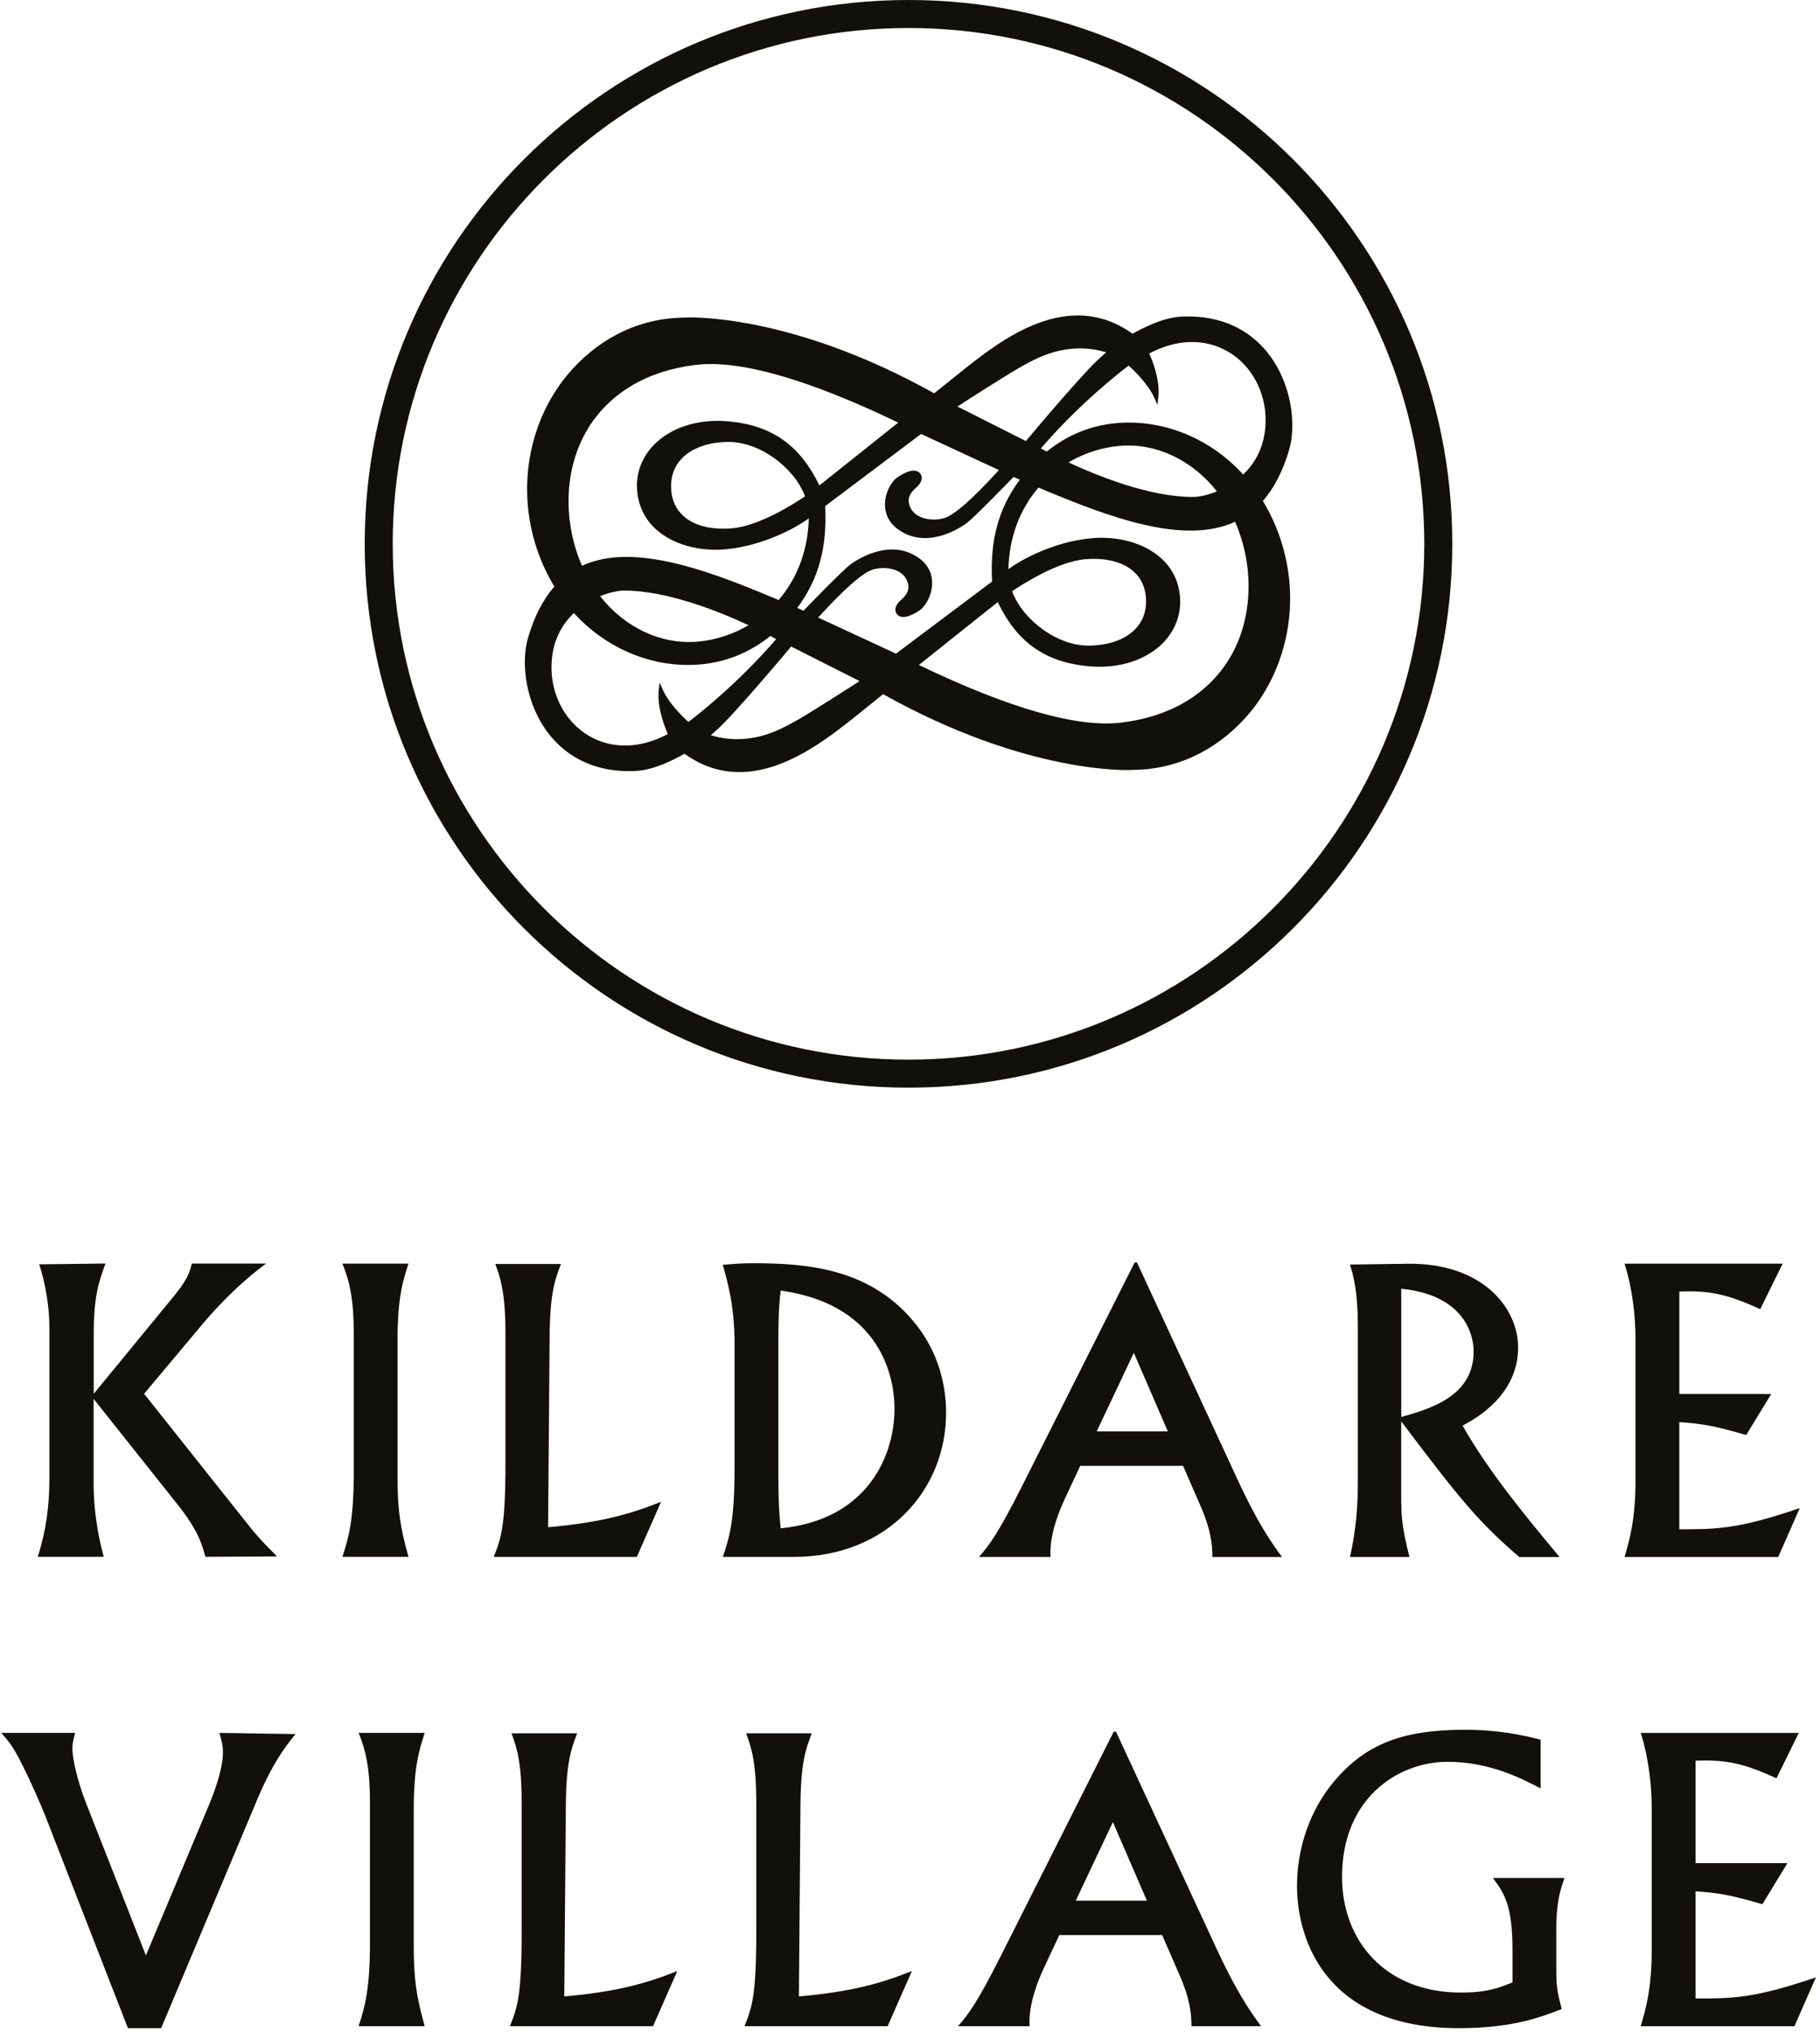
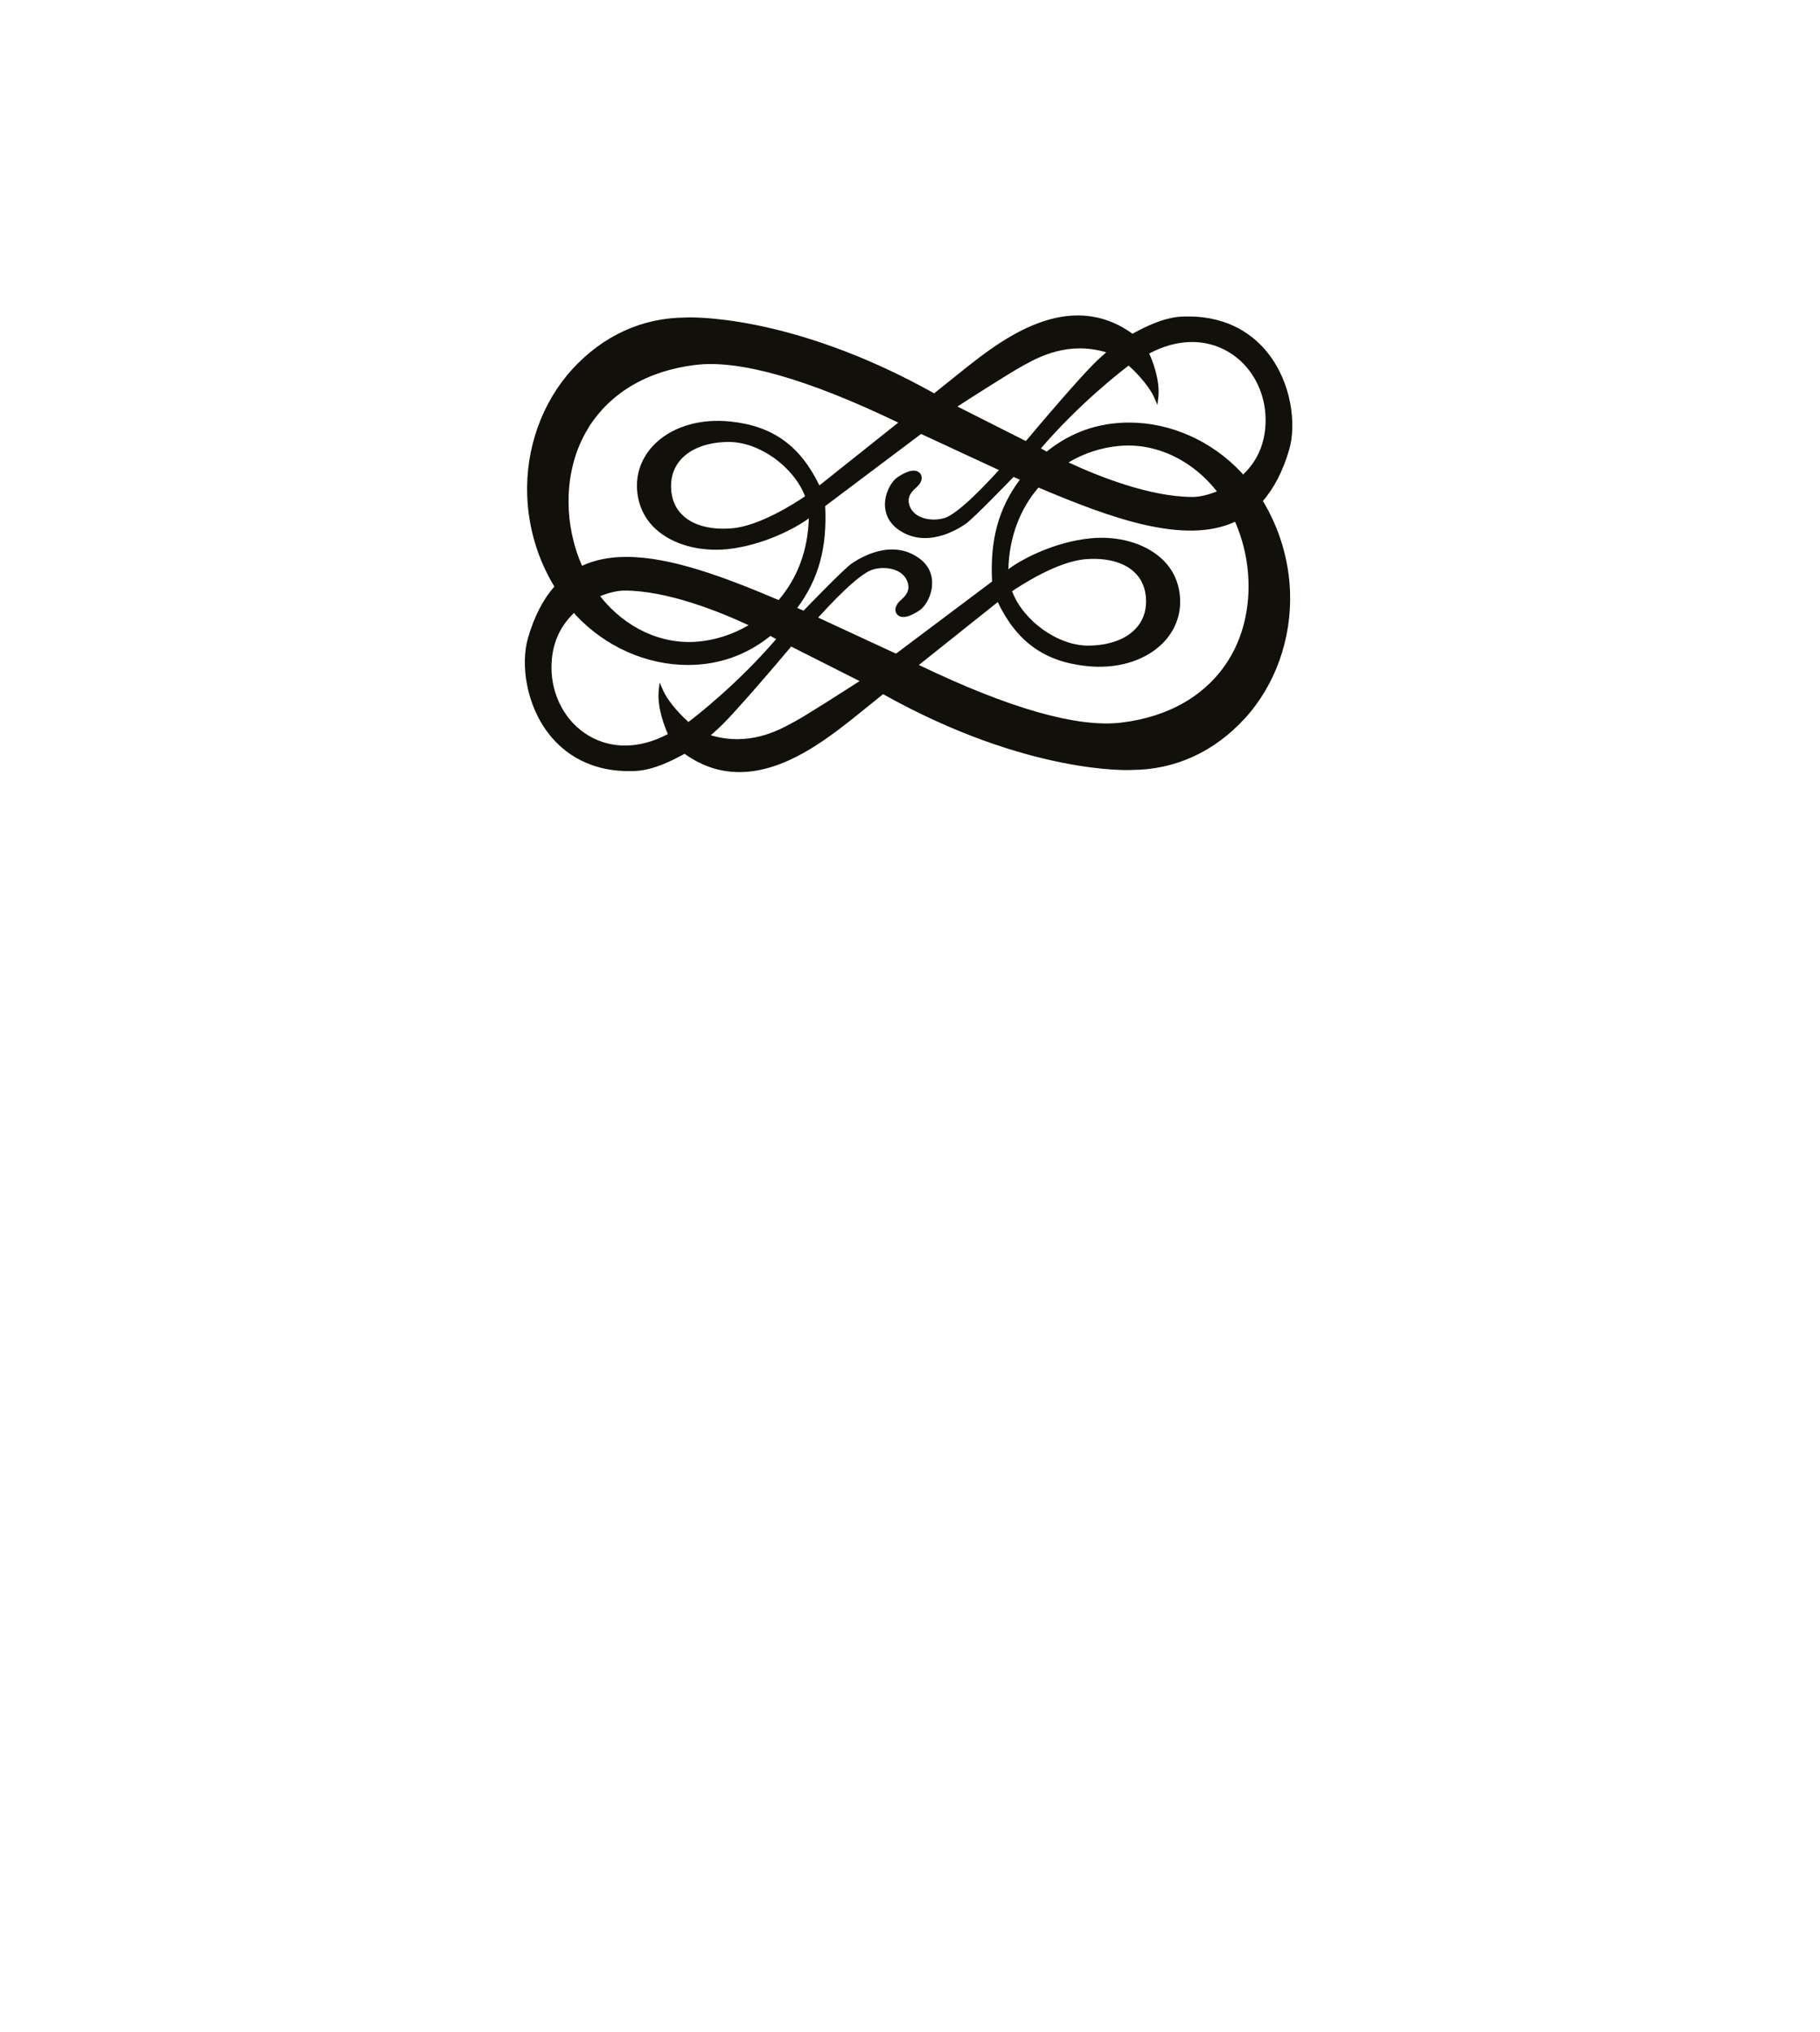
<svg xmlns="http://www.w3.org/2000/svg" width="412" height="460" viewBox="0 0 412 460" fill="none">
  <g clip-path="url(#clip0_959_5951)">
-     <path d="M23.87 286.03C22.28 290.45 21.21 293.38 21.21 302.49V315.5L38.29 294.7C42.54 289.65 42.89 288.15 43.42 286.02H60.24C55.9 289.21 50.68 293.81 44.57 301.24L32.62 315.49L55.19 343.9C57.67 347 58.2 347.79 62.71 352.31L46.51 352.4C45.63 349.21 44.65 345.94 39.34 339.48L21.19 316.64V335.76C21.19 343.2 22.7 349.57 23.49 352.4H8.53C10.39 346.73 11.18 340.89 11.18 334.96V300.35C11.18 295.92 10.29 290.43 8.88 286.19L23.84 286.01L23.87 286.03ZM92.47 286.03H77.51C79.19 290.1 80.08 294.26 80.08 301.78V333.38C80.08 344.44 78.84 348.25 77.51 352.41H92.47C90.52 345.42 89.99 341.61 89.99 334.09V303.55C89.99 293.55 91.23 289.92 92.47 286.02V286.03ZM144.16 352.42L149.65 339.94C142.57 342.78 135.93 344.63 124.07 345.7L124.42 302.41C124.51 292.59 125.66 289.58 126.99 286.12H112.12C113.18 289.04 114.42 292.23 114.42 301.78V331.08C114.42 345.6 113.45 348.16 111.76 352.42H144.16ZM176.2 330.64V304.26C176.2 300.98 176.2 296.21 176.73 292.13C197.8 295.05 202.49 309.66 202.49 318.95C202.49 329.39 196.47 344 176.73 345.95C176.2 340.64 176.2 338.16 176.2 330.63V330.64ZM166.29 304.18V332.24C166.29 344.45 165.05 348.26 163.63 352.42H179.65C200.98 352.42 214.17 337.11 214.17 319.84C214.17 313.38 212.4 306.3 207.53 300.01C197.44 287.09 182.75 285.94 170.53 285.94C167.61 285.94 165.93 286.12 163.63 286.3C164.43 289.4 166.29 294.97 166.29 304.18ZM248.26 324.01L256.67 306.22L264.37 324.01H248.26ZM279.86 334.28L257.38 285.77H256.85L231.27 336.58C225.78 347.47 223.83 349.86 221.62 352.43H237.82C237.47 347.2 240.03 341.45 241.18 338.98L244.54 331.81H267.82L271.71 340.75C274.1 346.15 274.45 349.52 274.45 352.44H290.21C287.73 349.07 284.63 344.65 279.85 334.29L279.86 334.28ZM317.21 320.74V291.71C330.49 293.04 333.59 301 333.59 305.96C333.59 316.14 323.5 318.97 317.21 320.74ZM307.38 299.94V335.26C307.38 341.01 307.03 345.88 305.61 352.44H319.06C317.29 345.36 317.2 343.23 317.2 338.1V321.73C330.92 339.96 334.99 344.74 343.93 352.45H353.05C345.17 342.98 337.03 333.15 331.09 322.7C334.1 321.11 343.66 315.8 343.66 305C343.66 296.06 335.6 285.79 318.52 286.06L305.6 286.24C306.31 288.54 307.37 292.17 307.37 299.96L307.38 299.94ZM403.51 286.04H367.75C369.61 291.79 370.23 298.34 370.23 302.86V335.35C370.23 343.85 368.9 348.54 367.75 352.44H402.54L407.41 341.38C393.34 346.16 388.65 346.16 380.15 346.16V321.91C385.2 322.27 387.67 322.62 395.29 324.83L400.96 315.54H380.16V292.35C387.15 292.08 391.05 292.97 398.48 296.33L403.53 286.06L403.51 286.04ZM17.01 392.25H0.28C2.32 394.55 3.11 395.62 5.15 399.69C7.19 403.76 9.49 409.07 10.28 411.11L28.96 459.09H36.48L58.17 407.48C60.47 401.99 63.13 396.95 66.93 392.52L49.67 392.25C50.38 394.64 50.47 395.62 50.47 396.59C50.47 400.31 48.7 405.18 47.28 408.63L33.03 442.62L19.22 407.48C17.71 403.5 16.39 398.36 16.39 395.79C16.39 394.9 16.48 394.2 17.01 392.25ZM96.14 392.25H81.18C82.86 396.32 83.75 400.49 83.75 408.01V439.61C83.75 450.67 82.51 454.48 81.18 458.64H96.14C94.19 451.65 93.66 447.84 93.66 440.32V409.78C93.66 399.78 94.9 396.15 96.14 392.25ZM147.83 458.64L153.32 446.16C146.24 448.99 139.6 450.85 127.74 451.91L128.09 408.63C128.18 398.8 129.33 395.79 130.66 392.34H115.79C116.85 395.26 118.09 398.45 118.09 408.01V437.31C118.09 451.83 117.12 454.39 115.43 458.64H147.83ZM200.94 458.64L206.43 446.16C199.35 448.99 192.71 450.85 180.85 451.91L181.2 408.63C181.29 398.8 182.44 395.79 183.77 392.34H168.9C169.96 395.26 171.2 398.45 171.2 408.01V437.31C171.2 451.83 170.23 454.39 168.54 458.64H200.94ZM243.52 430.23L251.93 412.44L259.63 430.23H243.52ZM275.12 440.5L252.64 391.99H252.11L226.53 442.8C221.04 453.69 219.09 456.08 216.88 458.64H233.08C232.73 453.42 235.29 447.66 236.44 445.19L239.8 438.02H263.08L266.97 446.96C269.36 452.36 269.71 455.72 269.71 458.64H285.47C282.99 455.28 279.89 450.85 275.11 440.5H275.12ZM348.76 404.83V393.77C344.69 392.79 339.55 391.55 331.5 391.55C317.43 391.55 309.02 394.83 301.93 403.32C296.44 409.87 293.61 418.46 293.61 426.87C293.61 439.44 300.43 459.09 330.26 459.09C342.48 459.09 349.03 456.52 353.54 454.75C352.3 450.23 352.3 448.9 352.3 444.48V436.6C352.3 430.14 353.45 427.13 354.16 425.1H337.96C340.44 428.46 342.39 431.12 342.39 441.38V448.73C339.29 449.97 336.72 451.03 330.71 451.03C313.63 451.03 303.8 439.35 303.8 424.83C303.8 407.04 316.46 398.8 327.7 398.8C337.17 398.8 344.34 402.52 348.77 404.82L348.76 404.83ZM407.18 392.26H371.42C373.28 398.01 373.9 404.57 373.9 409.08V441.57C373.9 450.06 372.57 454.76 371.42 458.65H406.21L411.08 447.59C397.01 452.37 392.31 452.37 383.82 452.37V428.11C388.87 428.46 391.34 428.82 398.96 431.03L404.63 421.73H383.83V398.54C390.82 398.27 394.72 399.16 402.15 402.52L407.2 392.25L407.18 392.26Z" fill="#12100B" />
-     <path d="M205.661 0C137.671 0 82.561 55.11 82.561 123.1C82.561 191.09 137.671 246.2 205.661 246.2C273.651 246.2 328.761 191.09 328.761 123.1C328.761 55.11 273.641 0 205.661 0ZM205.661 239.86C141.281 239.86 88.901 187.48 88.901 123.1C88.901 58.72 141.271 6.34 205.661 6.34C270.051 6.34 322.421 58.72 322.421 123.1C322.421 187.48 270.041 239.86 205.661 239.86Z" fill="#12100B" />
    <path d="M285.87 113.41C288.41 110.51 290.43 106.6 291.85 101.75C293.5 96.01 292.37 86.67 287.01 79.91C283.98 76.08 278.42 71.64 269.01 71.64C268.49 71.64 267.95 71.64 267.4 71.67C263.18 71.9 258.83 74.23 256.97 75.22C256.73 75.37 256.51 75.46 256.38 75.55C241.77 65.05 226.56 77.03 218.32 83.54L211.47 89.03C178.65 70.69 155.34 71.83 155.13 71.88C145.37 71.93 136.55 75.96 129.6 83.52C122.69 91.07 118.94 101.55 119.35 112.29C119.63 119.54 121.75 126.62 125.5 132.78C122.92 135.68 120.92 139.59 119.52 144.42C117.86 150.16 118.98 159.5 124.35 166.26C127.56 170.32 133.58 175.03 143.96 174.51C148.2 174.27 152.53 171.93 154.39 170.94C154.63 170.81 154.85 170.7 154.98 170.63C159.12 173.61 163.31 174.77 167.37 174.77C177.66 174.77 187.13 167.3 193.05 162.66L199.91 157.13C232.74 175.49 256.02 174.33 256.23 174.28C265.98 174.25 274.81 170.22 281.76 162.66C288.69 155.11 292.42 144.63 292.03 133.89C291.74 126.64 289.62 119.56 285.88 113.4L285.87 113.41ZM261.3 90.03L262.02 91.66L262.22 89.88C262.64 85.93 260.79 81.4 260.15 80.02C266.46 76.68 272.8 76.55 278.07 79.64C283.27 82.7 286.5 88.62 286.5 95.06C286.5 100.05 284.79 104.19 281.41 107.42C281.39 107.42 281.39 107.4 281.39 107.4C281.24 107.24 281.11 107.06 280.97 106.91C274.22 99.75 264.98 95.65 255.6 95.65C248.62 95.65 242.36 97.85 236.95 102.22C236.38 101.91 235.94 101.67 235.63 101.5C244.45 91.25 253.71 84.11 255.5 82.75C256.51 83.66 259.89 86.87 261.3 90.02V90.03ZM275.48 111.22C273.54 112.02 271.53 112.49 270 112.49C260.24 112.49 248.5 107.75 241.88 104.67C245.43 102.57 249.38 101.28 253.39 100.94C261.61 100.19 269.84 104.07 275.48 111.23V111.22ZM231.35 82.9L231.95 82.57C235.18 80.81 241.83 77.19 250.42 79.75L249.07 80.96C245.66 83.88 234.12 97.57 232.23 99.84L216.74 92.02C219.41 90.29 228.82 84.26 231.35 82.91V82.9ZM133.18 96.85C138.2 88.85 146.6 83.92 157.45 82.6C167.38 81.39 182.82 85.78 203.34 95.66L185.49 109.88C181.15 100.9 174.93 96.41 165.36 95.42C158.79 94.72 152.69 96.41 148.67 100.08C145.75 102.74 144.15 106.27 144.19 110.04C144.24 113.94 145.74 117.34 148.54 119.85C152.34 123.26 158.32 124.92 164.55 124.32C172.46 123.52 179.94 119.69 183.09 117.33C182.91 124.45 180.55 130.83 176.26 135.82C164.29 130.75 152.04 126.06 141.83 126.06C138.18 126.06 134.79 126.66 131.76 128.07C129.71 123.42 128.7 118.39 128.7 113.46C128.7 107.46 130.22 101.62 133.2 96.86L133.18 96.85ZM182.25 112.34C180.11 113.79 172.01 119.06 165.69 119.59C161.06 119.98 157.13 119 154.7 116.79C152.87 115.13 151.93 112.89 151.91 110.16C151.88 107.6 152.73 105.43 154.4 103.72C156.71 101.36 160.48 100.05 164.98 100.04H165C171.88 100.04 179.67 105.63 182.25 112.35V112.34ZM169.45 141.52C165.91 143.61 161.95 144.89 157.96 145.24C149.73 145.96 141.51 142.13 135.85 134.95C137.81 134.15 139.81 133.68 141.33 133.68C151.06 133.68 162.82 138.42 169.45 141.52ZM150.05 156.14L149.32 154.49L149.12 156.28C148.71 160.24 150.57 164.76 151.19 166.16C144.88 169.5 138.52 169.63 133.27 166.53C128.07 163.45 124.84 157.55 124.84 151.09C124.84 146.12 126.55 141.96 129.94 138.75L130.36 139.26C137.09 146.42 146.34 150.52 155.73 150.52C162.71 150.52 168.98 148.3 174.4 143.95C174.95 144.26 175.41 144.49 175.7 144.67C166.86 154.92 157.64 162.06 155.84 163.42C154.83 162.52 151.44 159.31 150.04 156.13L150.05 156.14ZM179.98 163.28L179.38 163.61C176.15 165.37 169.52 168.99 160.91 166.43L162.26 165.21C165.65 162.31 177.21 148.6 179.1 146.35L194.59 154.17C191.93 155.88 182.53 161.93 179.98 163.28ZM185.21 139.79C187.67 137.1 194.19 130.04 197.44 128.97C198.97 128.45 201.35 128.35 203.21 129.28C204.33 129.83 205.1 130.68 205.46 131.81C206.14 133.86 204.79 135.07 203.81 135.95C202.9 136.78 202.7 137.53 202.69 138C202.69 138.47 202.87 138.9 203.21 139.21C204.56 140.45 207.19 138.83 208.25 138.09C209.6 137.14 211.01 134.62 211.01 131.99C211.03 130.36 210.49 128.06 207.95 126.28C201.79 121.94 194.75 126.2 192.74 127.6C190.98 128.84 183.37 136.71 181.9 138.23L180.47 137.61C185.31 131.12 187.27 123.98 186.8 114.56L208.51 98.23L226.13 106.4C223.64 109.14 217.16 116.13 213.92 117.22C212.47 117.69 210.72 117.74 209.24 117.32C208.05 116.99 206.48 116.21 205.88 114.4C205.2 112.33 206.55 111.12 207.54 110.24C208.45 109.41 208.65 108.66 208.65 108.19C208.65 107.72 208.47 107.29 208.14 107C206.79 105.74 204.16 107.34 203.1 108.09C201.73 109.04 200.33 111.59 200.33 114.2C200.33 115.81 200.87 118.13 203.41 119.91C209.57 124.23 216.6 119.98 218.62 118.57C220.36 117.35 227.98 109.47 229.44 107.96C229.91 108.16 230.4 108.37 230.87 108.58C226.04 115.05 224.09 122.19 224.58 131.63L202.83 147.96L185.21 139.79ZM278.15 149.33C273.15 157.32 264.75 162.24 253.88 163.56C243.94 164.78 228.51 160.38 208.01 150.52L225.86 136.29C230.18 145.27 236.41 149.76 245.98 150.77C252.55 151.47 258.63 149.78 262.66 146.12C265.59 143.45 267.19 139.91 267.16 136.13C267.13 132.23 265.63 128.84 262.82 126.33C259.02 122.92 253.04 121.23 246.81 121.86C238.87 122.64 231.4 126.47 228.27 128.85C228.45 121.73 230.8 115.35 235.08 110.36C251.35 117.24 268.12 123.42 279.58 118.1C284.13 128.44 283.57 140.63 278.15 149.32V149.33ZM229.1 133.84C231.19 132.42 239.37 127.11 245.66 126.59C250.31 126.2 254.2 127.18 256.65 129.38C258.48 131.04 259.41 133.28 259.44 136.01C259.47 138.59 258.62 140.75 256.93 142.47C254.6 144.83 250.85 146.12 246.35 146.14H246.32C239.46 146.14 231.66 140.55 229.11 133.85L229.1 133.84Z" fill="#12100B" />
  </g>
  <defs>
    <clipPath id="clip0_959_5951">
      <rect width="410.81" height="459.09" fill="white" transform="translate(0.28)" />
    </clipPath>
  </defs>
</svg>